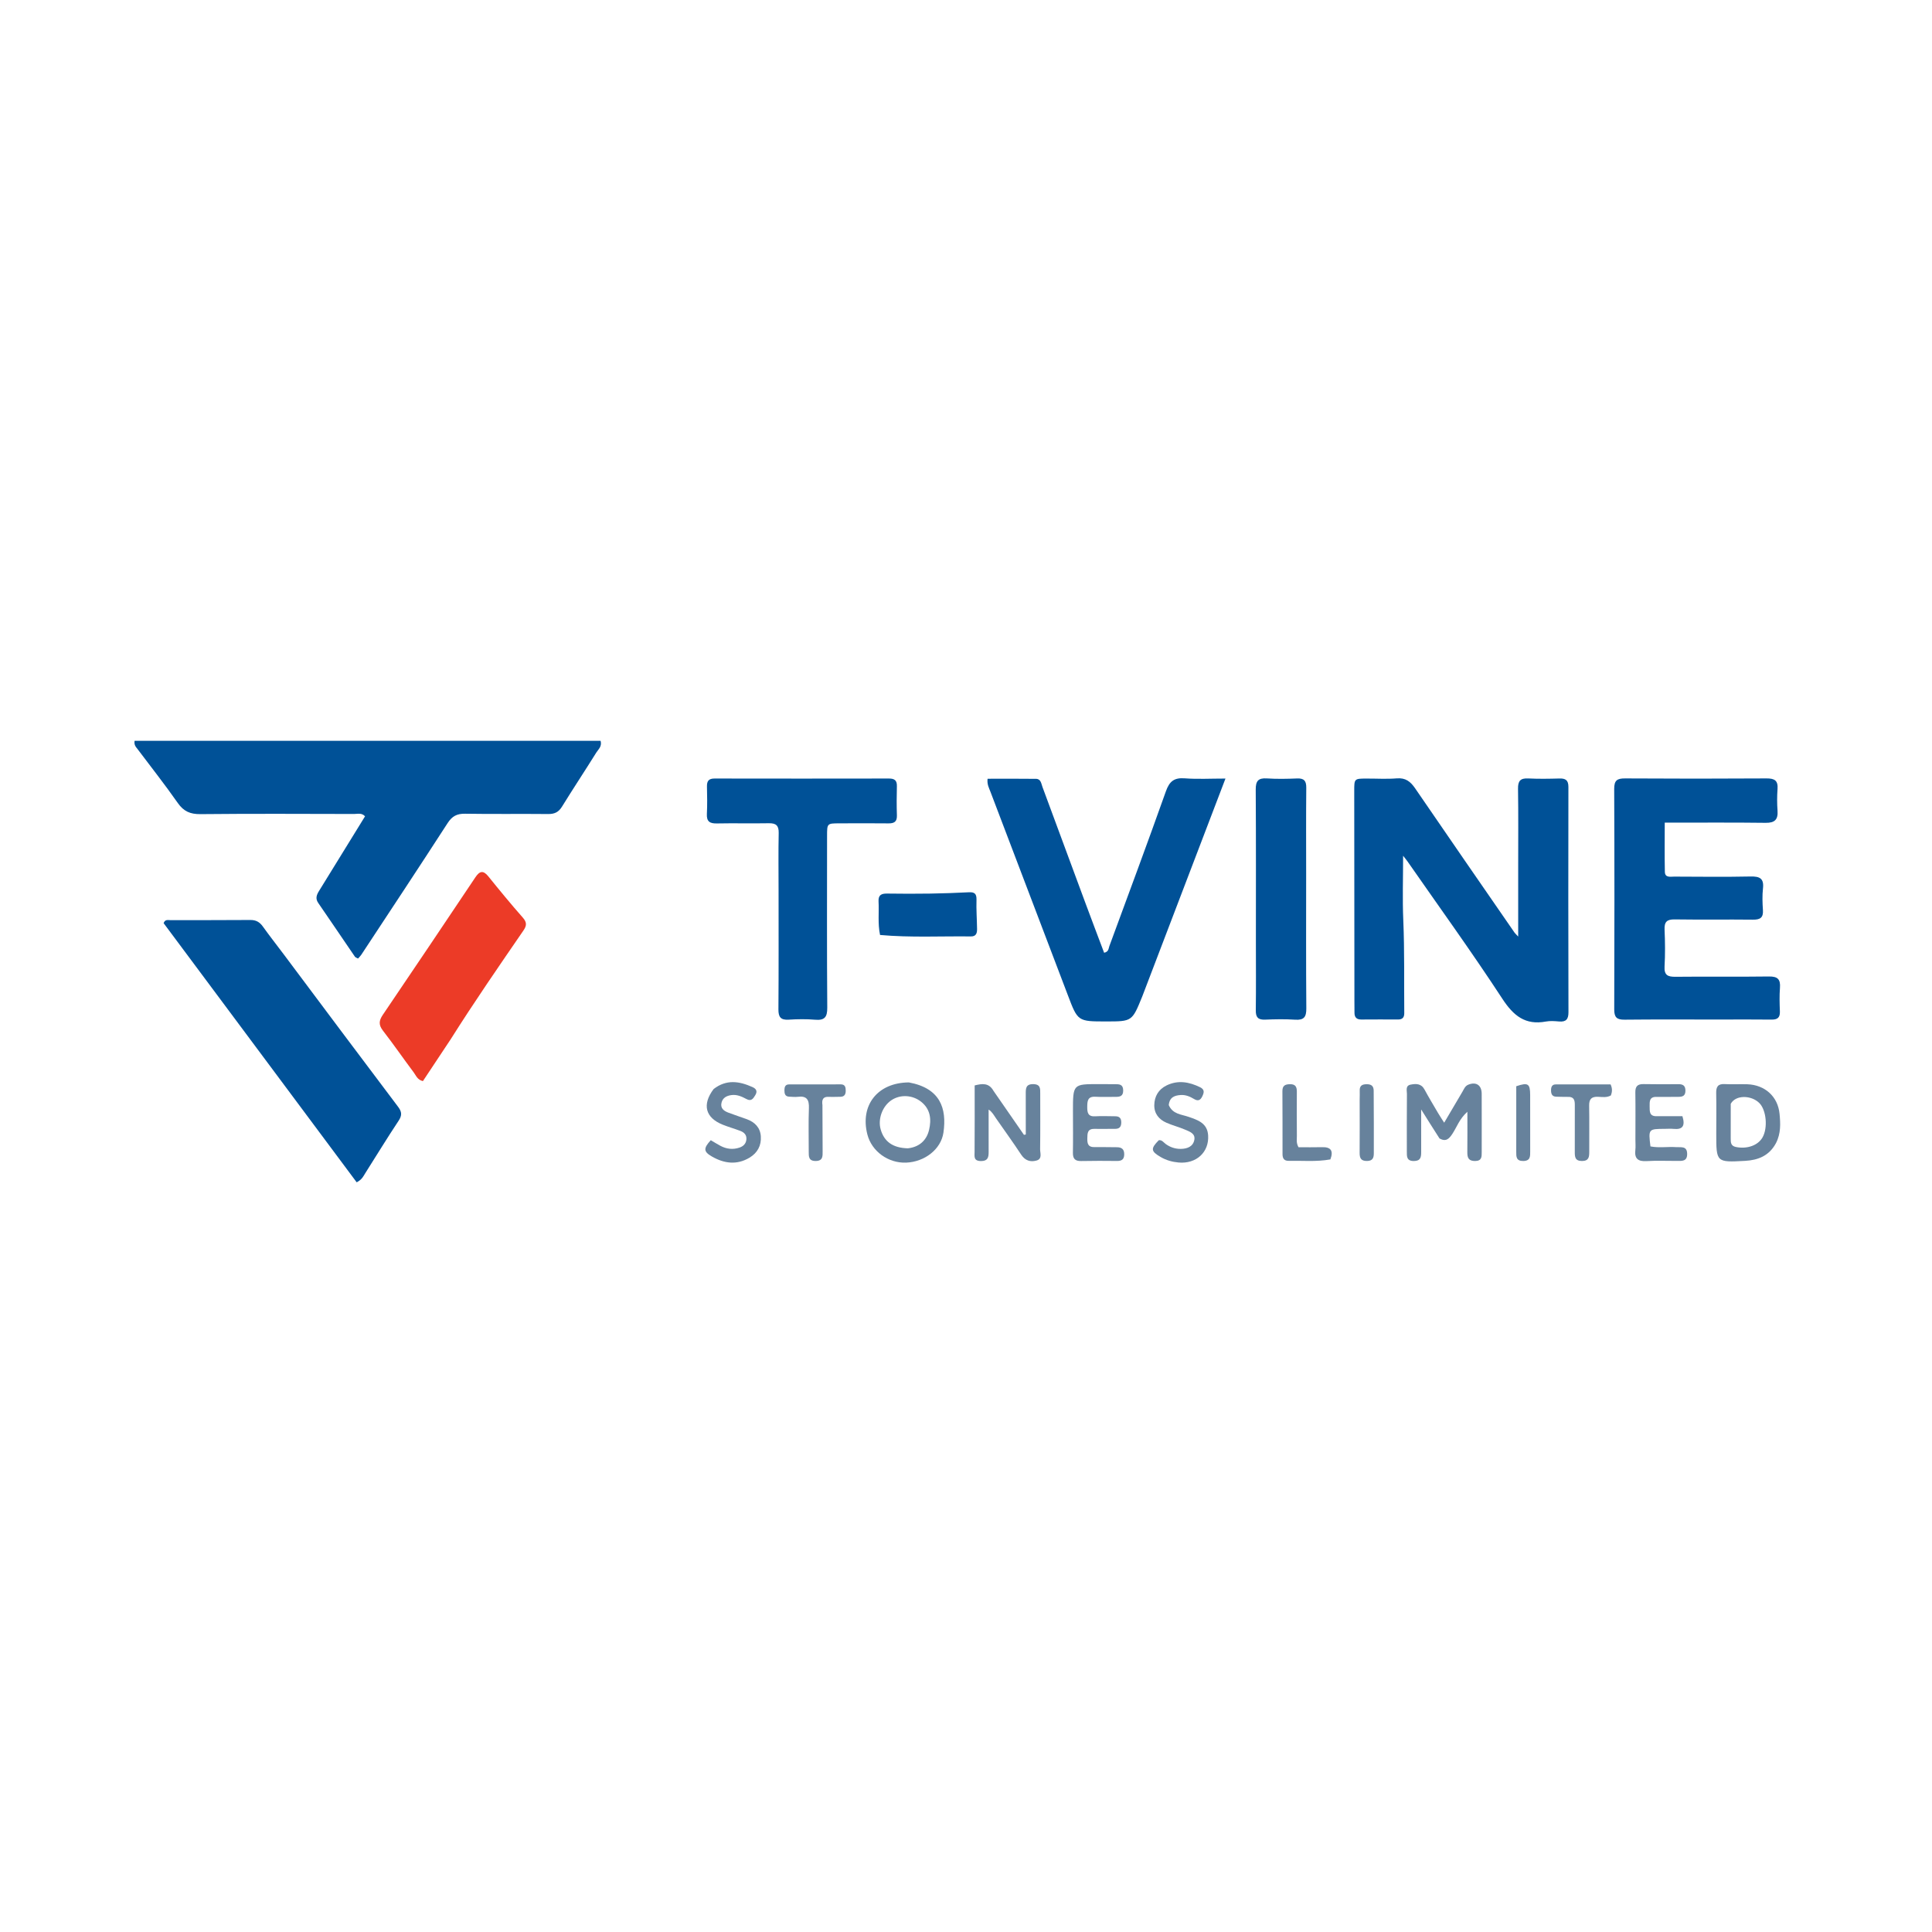
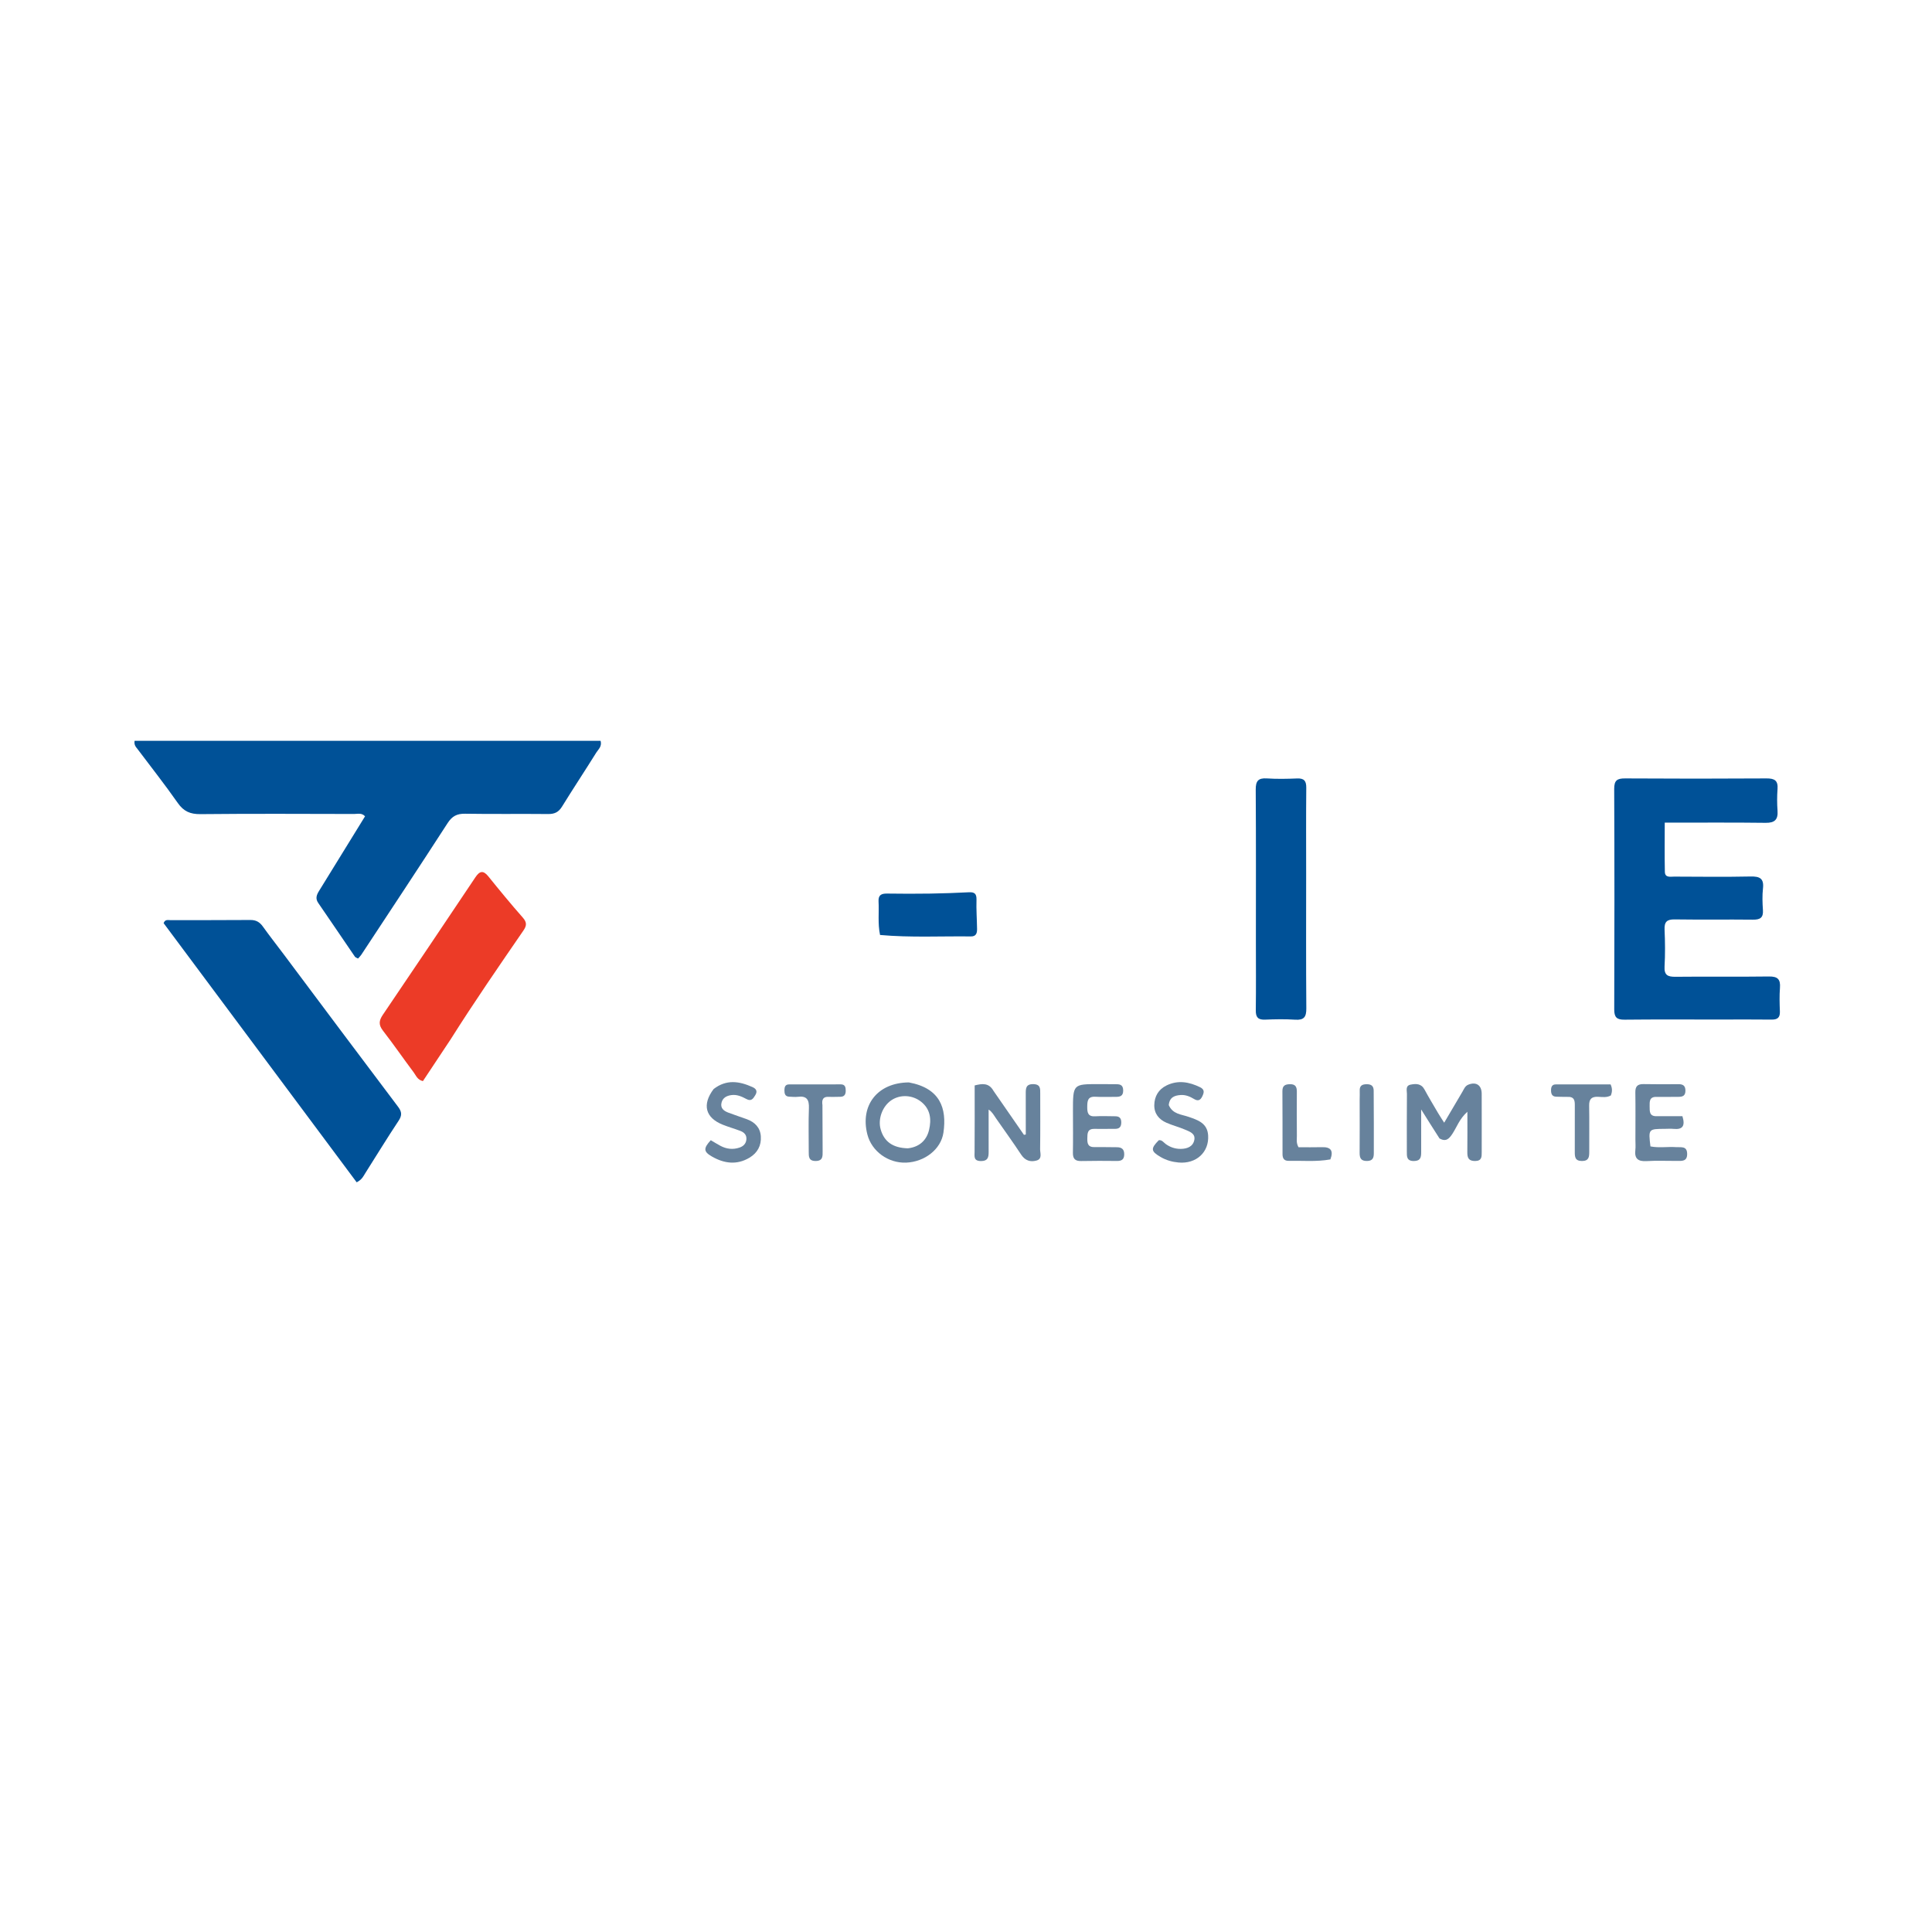
<svg xmlns="http://www.w3.org/2000/svg" version="1.1" id="Layer_1" x="0px" y="0px" width="100%" viewBox="0 0 1024 1024" enable-background="new 0 0 1024 1024" xml:space="preserve">
  <path fill="#005197ff" opacity="1" stroke="none" d=" M253,392.653   C275.133,392.653 296.765,392.653 318.329,392.653   C319.149,395.683 317.113,397.164 316.054,398.865   C310.07,408.476 303.81,417.916 297.862,427.549   C296.056,430.474 293.906,431.486 290.532,431.451   C275.872,431.297 261.208,431.541 246.551,431.292   C242.213,431.218 239.638,432.559 237.24,436.271   C222.153,459.62 206.795,482.793 191.511,506.014   C191.068,506.687 190.465,507.255 189.782,508.051   C189.123,507.669 188.403,507.492 188.09,507.036   C181.598,497.561 175.194,488.026 168.668,478.574   C167.005,476.165 167.861,474.22 169.142,472.146   C175.878,461.239 182.599,450.322 189.324,439.408   C190.71,437.16 192.092,434.91 193.483,432.648   C191.655,430.682 189.538,431.43 187.684,431.426   C160.528,431.367 133.37,431.234 106.217,431.507   C100.818,431.561 97.339,430.041 94.218,425.58   C87.448,415.904 80.117,406.62 73.017,397.175   C72.142,396.011 70.95,394.986 71.335,392.654   C131.692,392.654 192.096,392.654 253,392.653  z" />
-   <path fill="#005197ff" opacity="1" stroke="none" d=" M804.673,459   C804.67,445.009 804.8,431.515 804.586,418.027   C804.521,413.903 805.837,412.386 809.987,412.594   C815.469,412.87 820.98,412.774 826.472,412.62   C829.738,412.528 831.294,413.452 831.286,417.09   C831.208,456.897 831.219,496.705 831.317,536.512   C831.326,540.181 830.072,541.712 826.384,541.404   C824.068,541.211 821.657,541.007 819.403,541.426   C808.397,543.473 802.17,538.379 796.228,529.291   C780.117,504.645 762.839,480.761 746.016,456.581   C745.464,455.788 744.832,455.051 743.675,453.564   C743.675,465.476 743.292,476.53 743.765,487.548   C744.472,504.033 744.136,520.512 744.288,536.994   C744.309,539.259 743.32,540.36 741.014,540.35   C734.518,540.324 728.022,540.315 721.527,540.365   C718.997,540.385 717.885,539.188 717.906,536.729   C717.923,534.731 717.87,532.732 717.869,530.734   C717.836,493.591 717.805,456.449 717.776,419.306   C717.771,412.683 717.775,412.674 724.328,412.657   C729.658,412.642 735.015,412.987 740.31,412.553   C744.981,412.17 747.584,414.224 750.056,417.84   C767.529,443.393 785.157,468.841 802.743,494.316   C803.019,494.715 803.404,495.038 804.673,496.398   C804.673,483.415 804.673,471.458 804.673,459  z" />
  <path fill="#005197ff" opacity="1" stroke="none" d=" M911,540.375   C894.011,540.375 877.521,540.271 861.034,540.448   C856.948,540.492 855.564,539.221 855.578,535.051   C855.705,496.078 855.721,457.104 855.558,418.131   C855.539,413.587 857.135,412.552 861.354,412.58   C886.336,412.74 911.321,412.74 936.303,412.579   C940.562,412.551 942.468,413.711 942.13,418.194   C941.843,422.003 941.852,425.867 942.128,429.678   C942.471,434.411 940.641,436.178 935.843,436.116   C919.69,435.91 903.532,436.017 887.377,436.005   C885.901,436.004 884.426,436.005 882.349,436.005   C882.349,444.884 882.229,453.481 882.41,462.071   C882.479,465.363 885.381,464.613 887.395,464.622   C900.885,464.678 914.38,464.836 927.865,464.56   C932.699,464.461 935.01,465.574 934.415,470.881   C933.992,474.665 934.126,478.548 934.388,482.36   C934.665,486.407 932.9,487.483 929.113,487.441   C915.291,487.285 901.464,487.514 887.643,487.305   C883.479,487.242 882.074,488.608 882.258,492.746   C882.546,499.229 882.615,505.75 882.25,512.225   C881.989,516.875 883.931,517.763 888.092,517.716   C904.578,517.528 921.071,517.794 937.556,517.558   C942.197,517.491 943.77,519.034 943.415,523.559   C943.09,527.698 943.212,531.886 943.376,536.044   C943.503,539.288 942.181,540.451 938.981,540.408   C929.822,540.286 920.661,540.371 911,540.375  z" />
-   <path fill="#005197ff" opacity="1" stroke="none" d=" M605.385,528.229   C600.033,541.378 600.033,541.378 586.371,541.385   C571.178,541.393 571.254,541.364 565.953,527.394   C552.322,491.475 538.609,455.587 524.965,419.672   C524.213,417.691 523.085,415.758 523.433,412.757   C531.97,412.757 540.551,412.683 549.129,412.802   C551.729,412.838 551.882,415.376 552.542,417.152   C560.186,437.731 567.769,458.332 575.402,478.915   C578.631,487.622 581.939,496.3 585.204,504.973   C587.645,504.499 587.523,502.716 587.992,501.441   C598.043,474.121 608.217,446.844 617.947,419.41   C619.841,414.073 622.363,412.105 627.971,412.534   C634.737,413.051 641.572,412.656 649.523,412.656   C634.632,451.616 620.062,489.737 605.385,528.229  z" />
  <path fill="#005197ff" opacity="1" stroke="none" d=" M150.317,505.728   C170.649,532.908 190.754,559.815 210.994,586.62   C213.041,589.331 213.133,591.211 211.233,594.072   C205.161,603.215 199.445,612.594 193.566,621.865   C192.607,623.378 191.935,625.15 189.046,626.648   C154.967,580.9 120.79,535.021 86.723,489.289   C87.477,487.187 89.018,487.696 90.237,487.693   C104.386,487.655 118.536,487.738 132.684,487.613   C135.698,487.586 137.621,488.699 139.323,491.08   C142.805,495.948 146.514,500.653 150.317,505.728  z" />
-   <path fill="#005197ff" opacity="1" stroke="none" d=" M412.659,472   C412.658,461.503 412.511,451.502 412.727,441.51   C412.813,437.508 411.279,436.264 407.459,436.334   C398.298,436.503 389.129,436.253 379.969,436.441   C376.192,436.518 374.45,435.415 374.663,431.375   C374.917,426.556 374.812,421.712 374.705,416.883   C374.642,414.011 375.599,412.631 378.706,412.637   C409.531,412.696 440.355,412.689 471.18,412.637   C474.087,412.633 475.453,413.607 475.37,416.685   C475.229,421.847 475.207,427.019 475.377,432.178   C475.488,435.561 473.908,436.447 470.838,436.408   C462.175,436.3 453.51,436.363 444.845,436.389   C438.373,436.409 438.363,436.43 438.361,443.111   C438.355,473.436 438.237,503.761 438.465,534.085   C438.504,539.201 436.99,540.903 431.962,540.47   C427.331,540.07 422.625,540.16 417.977,540.444   C413.787,540.699 412.551,539.066 412.583,534.982   C412.743,514.156 412.659,493.328 412.659,472  z" />
  <path fill="#ec3b27" opacity="1" stroke="none" d=" M238.871,550.839   C233.811,558.46 228.951,565.781 224.158,573.001   C221.219,572.353 220.51,570.045 219.283,568.408   C213.789,561.08 208.598,553.521 202.986,546.288   C200.618,543.238 200.794,540.985 202.882,537.908   C219.339,513.654 235.669,489.314 251.98,464.962   C254.198,461.651 256.108,461.128 258.828,464.499   C264.786,471.883 270.81,479.223 277.085,486.335   C279.318,488.867 279.203,490.607 277.395,493.24   C264.387,512.182 251.321,531.089 238.871,550.839  z" />
  <path fill="#005197ff" opacity="1" stroke="none" d=" M692.29,463   C692.289,487.161 692.188,510.823 692.376,534.482   C692.412,538.996 691.154,540.771 686.482,540.459   C681.174,540.104 675.817,540.216 670.494,540.431   C666.794,540.58 665.55,539.165 665.598,535.501   C665.757,523.339 665.653,511.174 665.652,499.011   C665.651,472.184 665.743,445.357 665.563,418.531   C665.533,413.997 666.827,412.27 671.472,412.578   C676.78,412.929 682.137,412.824 687.46,412.601   C691.161,412.446 692.387,413.841 692.351,417.512   C692.203,432.507 692.29,447.504 692.29,463  z" />
  <path fill="#005197ff" opacity="1" stroke="none" d=" M466.445,495.557   C465.165,489.423 465.976,483.592 465.65,477.795   C465.458,474.379 467.156,473.565 470.187,473.61   C477.835,473.724 485.487,473.735 493.135,473.619   C499.946,473.515 506.757,473.264 513.56,472.918   C516.576,472.764 517.655,473.767 517.56,476.905   C517.405,482.044 517.785,487.197 517.862,492.346   C517.894,494.5 517.417,496.362 514.616,496.328   C498.67,496.131 482.716,497.007 466.445,495.557  z" />
  <path fill="#67829cff" opacity="1" stroke="none" d=" M762.98,603.422   C759.747,598.407 756.781,593.677 753.244,588.035   C753.244,596.232 753.215,603.351 753.258,610.47   C753.275,613.216 753.016,615.375 749.341,615.367   C745.495,615.358 745.65,612.902 745.652,610.321   C745.657,600.159 745.606,589.997 745.701,579.836   C745.718,578.035 744.787,575.446 747.652,574.879   C750.47,574.321 753.27,574.237 755.002,577.44   C757.299,581.686 759.799,585.823 762.242,589.99   C763.062,591.389 763.973,592.735 765.445,595.055   C768.948,589.105 772.008,583.888 775.089,578.684   C775.924,577.271 776.488,575.618 778.192,574.917   C782.337,573.212 785.307,575.134 785.328,579.666   C785.375,589.995 785.336,600.323 785.339,610.652   C785.34,613.081 785.426,615.318 781.857,615.355   C778.367,615.392 777.676,613.612 777.713,610.669   C777.799,603.901 777.741,597.131 777.741,589.263   C773.437,593.111 772.122,597.486 769.706,601.084   C768.04,603.565 766.418,605.319 762.98,603.422  z" />
  <path fill="#67829cff" opacity="1" stroke="none" d=" M526.611,578.231   C532.124,586.19 537.419,593.837 542.713,601.484   C543.038,601.43 543.362,601.375 543.687,601.32   C543.687,594.159 543.711,586.997 543.674,579.836   C543.66,577.013 543.597,574.545 547.693,574.616   C551.575,574.683 551.342,577.106 551.342,579.658   C551.342,589.474 551.421,599.292 551.285,609.106   C551.256,611.197 552.553,614.207 549.408,615.101   C546.154,616.026 543.341,615.159 541.25,611.994   C536.944,605.473 532.363,599.134 527.895,592.72   C526.789,591.132 525.907,589.351 523.987,588.091   C523.987,595.763 523.967,603.194 523.998,610.623   C524.01,613.422 523.544,615.416 519.931,615.382   C515.934,615.344 516.529,612.96 516.55,610.353   C516.645,598.737 516.591,587.119 516.591,575.299   C520.655,574.294 524.114,573.811 526.611,578.231  z" />
  <path fill="#67829cff" opacity="1" stroke="none" d=" M481.732,573.702   C498.366,576.774 501.894,587.453 500.05,600.271   C498.765,609.201 490.012,615.847 480.257,616.218   C470.755,616.579 461.992,610.198 459.713,601.257   C455.767,585.781 465.141,573.806 481.732,573.702  M481.19,608.63   C487.191,607.969 491.104,604.466 492.426,598.866   C493.723,593.378 493.222,587.891 488.194,583.93   C483.586,580.298 477.127,579.97 472.398,583.177   C467.681,586.376 465.217,593.098 466.76,598.559   C468.594,605.051 473.166,608.434 481.19,608.63  z" />
-   <path fill="#67829cff" opacity="1" stroke="none" d=" M941.29,605.908   C937.637,612.7 931.695,614.909 924.919,615.284   C909.656,616.129 909.651,616.054 909.655,600.822   C909.657,593.661 909.764,586.498 909.619,579.34   C909.552,576.027 910.539,574.39 914.147,574.592   C918.132,574.816 922.142,574.54 926.133,574.682   C935.449,575.016 942.33,581.18 943.203,590.387   C943.685,595.484 943.964,600.724 941.29,605.908  M917.328,585.059   C917.324,591.2 917.317,597.34 917.318,603.48   C917.318,605.531 917.34,607.376 920.097,607.935   C925.935,609.119 931.741,607.144 934.176,602.852   C937.081,597.733 936.185,588.275 932.447,584.598   C928.205,580.424 919.949,580.204 917.328,585.059  z" />
  <path fill="#67829cff" opacity="1" stroke="none" d=" M866.802,603.974   C866.804,595.322 866.896,587.164 866.764,579.01   C866.712,575.8 867.925,574.525 871.136,574.595   C877.292,574.73 883.453,574.672 889.611,574.635   C892.008,574.62 893.319,575.42 893.313,578.095   C893.307,580.901 891.73,581.372 889.458,581.354   C885.63,581.322 881.799,581.457 877.974,581.372   C874.151,581.287 874.317,583.839 874.344,586.446   C874.371,589.022 874.156,591.651 877.955,591.611   C882.572,591.562 887.19,591.6 891.716,591.6   C893.298,596.716 891.875,598.829 887.005,598.331   C885.523,598.179 884.011,598.304 882.513,598.311   C873.659,598.356 873.659,598.357 874.768,607.618   C879.27,608.521 883.91,607.684 888.491,608.01   C890.968,608.186 894.17,607.248 894.225,611.558   C894.278,615.726 891.368,615.3 888.705,615.311   C883.378,615.333 878.037,615.084 872.73,615.409   C868.162,615.689 866.216,614.072 866.772,609.461   C866.969,607.82 866.802,606.136 866.802,603.974  z" />
  <path fill="#67829cff" opacity="1" stroke="none" d=" M568.69,589.006   C568.687,574.579 568.687,574.578 582.476,574.615   C585.304,574.622 588.132,574.633 590.96,574.638   C593.225,574.642 595.273,574.662 595.313,577.914   C595.352,581.076 593.53,581.389 591.132,581.36   C587.639,581.319 584.135,581.516 580.655,581.302   C576.427,581.042 576.289,583.579 576.264,586.72   C576.239,589.821 576.699,591.912 580.557,591.659   C584.035,591.431 587.54,591.658 591.034,591.645   C593.3,591.636 594.319,592.635 594.294,594.976   C594.27,597.286 593.286,598.326 591.008,598.315   C587.348,598.296 583.688,598.388 580.029,598.328   C576.302,598.267 576.347,600.767 576.3,603.41   C576.254,606.036 576.642,608.047 579.97,607.991   C583.961,607.924 587.954,608.052 591.946,608.055   C594.591,608.056 595.933,609.173 595.857,611.971   C595.785,614.608 594.403,615.354 592.016,615.333   C585.695,615.274 579.371,615.233 573.052,615.372   C569.842,615.443 568.607,614.166 568.664,610.964   C568.791,603.813 568.695,596.658 568.69,589.006  z" />
  <path fill="#67829cff" opacity="1" stroke="none" d=" M619.471,585.719   C621.57,590.565 626.107,590.613 629.95,591.941   C634.889,593.648 639.939,595.265 640.34,601.807   C640.886,610.691 634.066,617.011 624.627,616.15   C621.308,615.847 618.1,614.953 615.158,613.235   C609.963,610.204 609.777,608.789 614.181,604.342   C615.911,604.1 616.762,605.572 617.927,606.404   C620.315,608.108 622.939,608.968 625.873,608.933   C629.376,608.89 632.429,607.642 633.041,604.026   C633.599,600.738 630.406,599.715 628.021,598.697   C624.816,597.33 621.396,596.464 618.209,595.063   C614.254,593.323 611.73,590.218 611.795,585.764   C611.864,581.11 614.003,577.398 618.294,575.305   C624.339,572.357 630.221,573.412 636.038,576.237   C638.617,577.49 638.187,579.133 637.21,581.138   C636.203,583.206 634.939,583.748 632.851,582.482   C630.707,581.182 628.397,580.204 625.778,580.384   C622.532,580.607 619.87,581.567 619.471,585.719  z" />
  <path fill="#67829cff" opacity="1" stroke="none" d=" M378.227,577.223   C385.073,571.919 391.897,573.084 398.773,576.145   C400.718,577.011 401.658,578.289 400.314,580.47   C399.193,582.289 398.223,583.901 395.653,582.523   C393.156,581.184 390.562,579.991 387.572,580.429   C385.081,580.793 383.053,581.857 382.422,584.456   C381.717,587.354 383.619,588.79 385.938,589.683   C389.196,590.938 392.531,591.988 395.809,593.191   C400.06,594.752 402.938,597.616 403.254,602.28   C403.586,607.174 401.477,611.06 397.268,613.585   C390.555,617.61 383.82,616.698 377.366,612.999   C372.824,610.397 372.777,608.637 376.723,604.332   C378.371,605.296 380.049,606.338 381.783,607.277   C385.014,609.026 388.449,609.427 391.926,608.253   C393.894,607.588 395.389,606.253 395.6,603.952   C395.821,601.546 394.419,600.184 392.43,599.419   C389.329,598.225 386.107,597.338 383.027,596.097   C373.864,592.404 372.009,585.486 378.227,577.223  z" />
  <path fill="#67829cff" opacity="1" stroke="none" d=" M830.646,581.369   C828.375,581.337 826.544,581.36 824.719,581.267   C822.524,581.156 822.071,579.648 822.083,577.799   C822.094,576.105 822.614,574.767 824.558,574.761   C834.318,574.728 844.077,574.746 853.644,574.746   C854.71,577.06 854.457,578.807 853.82,580.589   C851.649,581.851 849.256,581.423 846.987,581.328   C843.558,581.184 842.221,582.532 842.284,585.993   C842.431,594.14 842.3,602.291 842.335,610.44   C842.347,613.159 842.151,615.356 838.462,615.352   C834.719,615.348 834.661,613.055 834.67,610.39   C834.695,602.241 834.645,594.091 834.685,585.942   C834.697,583.392 834.513,581.147 830.646,581.369  z" />
  <path fill="#67829cff" opacity="1" stroke="none" d=" M435.912,585.768   C435.961,594.19 436.011,602.189 436.009,610.189   C436.009,612.705 436.247,615.299 432.375,615.345   C428.571,615.389 428.636,613.003 428.646,610.366   C428.675,602.7 428.437,595.025 428.736,587.37   C428.911,582.882 427.602,580.717 422.855,581.33   C421.385,581.52 419.861,581.313 418.363,581.266   C416.078,581.195 415.751,579.651 415.76,577.82   C415.768,576.144 416.196,574.769 418.181,574.761   C427.344,574.723 436.508,574.713 445.672,574.735   C447.958,574.74 448.262,576.331 448.252,578.175   C448.241,580.177 447.442,581.328 445.315,581.324   C443.316,581.32 441.31,581.455 439.318,581.345   C436.335,581.182 435.452,582.658 435.912,585.768  z" />
  <path fill="#67829cff" opacity="1" stroke="none" d=" M705.133,614.512   C697.554,615.869 690.241,615.117 682.946,615.26   C680.585,615.307 679.764,613.897 679.763,611.747   C679.758,600.605 679.783,589.462 679.704,578.32   C679.684,575.419 681.11,574.679 683.729,574.646   C686.702,574.608 687.37,576.138 687.353,578.693   C687.298,586.509 687.312,594.326 687.369,602.142   C687.382,603.927 686.947,605.796 688.239,608.052   C692.226,608.052 696.497,608.143 700.763,608.027   C705.324,607.901 706.88,609.862 705.133,614.512  z" />
-   <path fill="#67829cff" opacity="1" stroke="none" d=" M803.648,596   C803.647,588.877 803.647,582.253 803.647,575.727   C809.892,573.617 810.995,574.328 811.018,580.385   C811.056,590.339 811.045,600.293 811.033,610.247   C811.029,612.775 811.223,615.291 807.387,615.35   C803.594,615.407 803.621,613.074 803.642,610.436   C803.68,605.791 803.65,601.145 803.648,596  z" />
  <path fill="#67829cff" opacity="1" stroke="none" d=" M720.653,583.055   C720.667,581.064 720.743,579.563 720.682,578.067   C720.574,575.408 721.994,574.663 724.405,574.657   C726.903,574.651 728.088,575.648 728.082,578.186   C728.069,584.016 728.143,589.847 728.157,595.677   C728.17,600.842 728.134,606.006 728.151,611.171   C728.158,613.623 727.598,615.306 724.561,615.343   C721.384,615.381 720.609,613.848 720.634,611.034   C720.713,601.872 720.657,592.709 720.653,583.055  z" />
</svg>